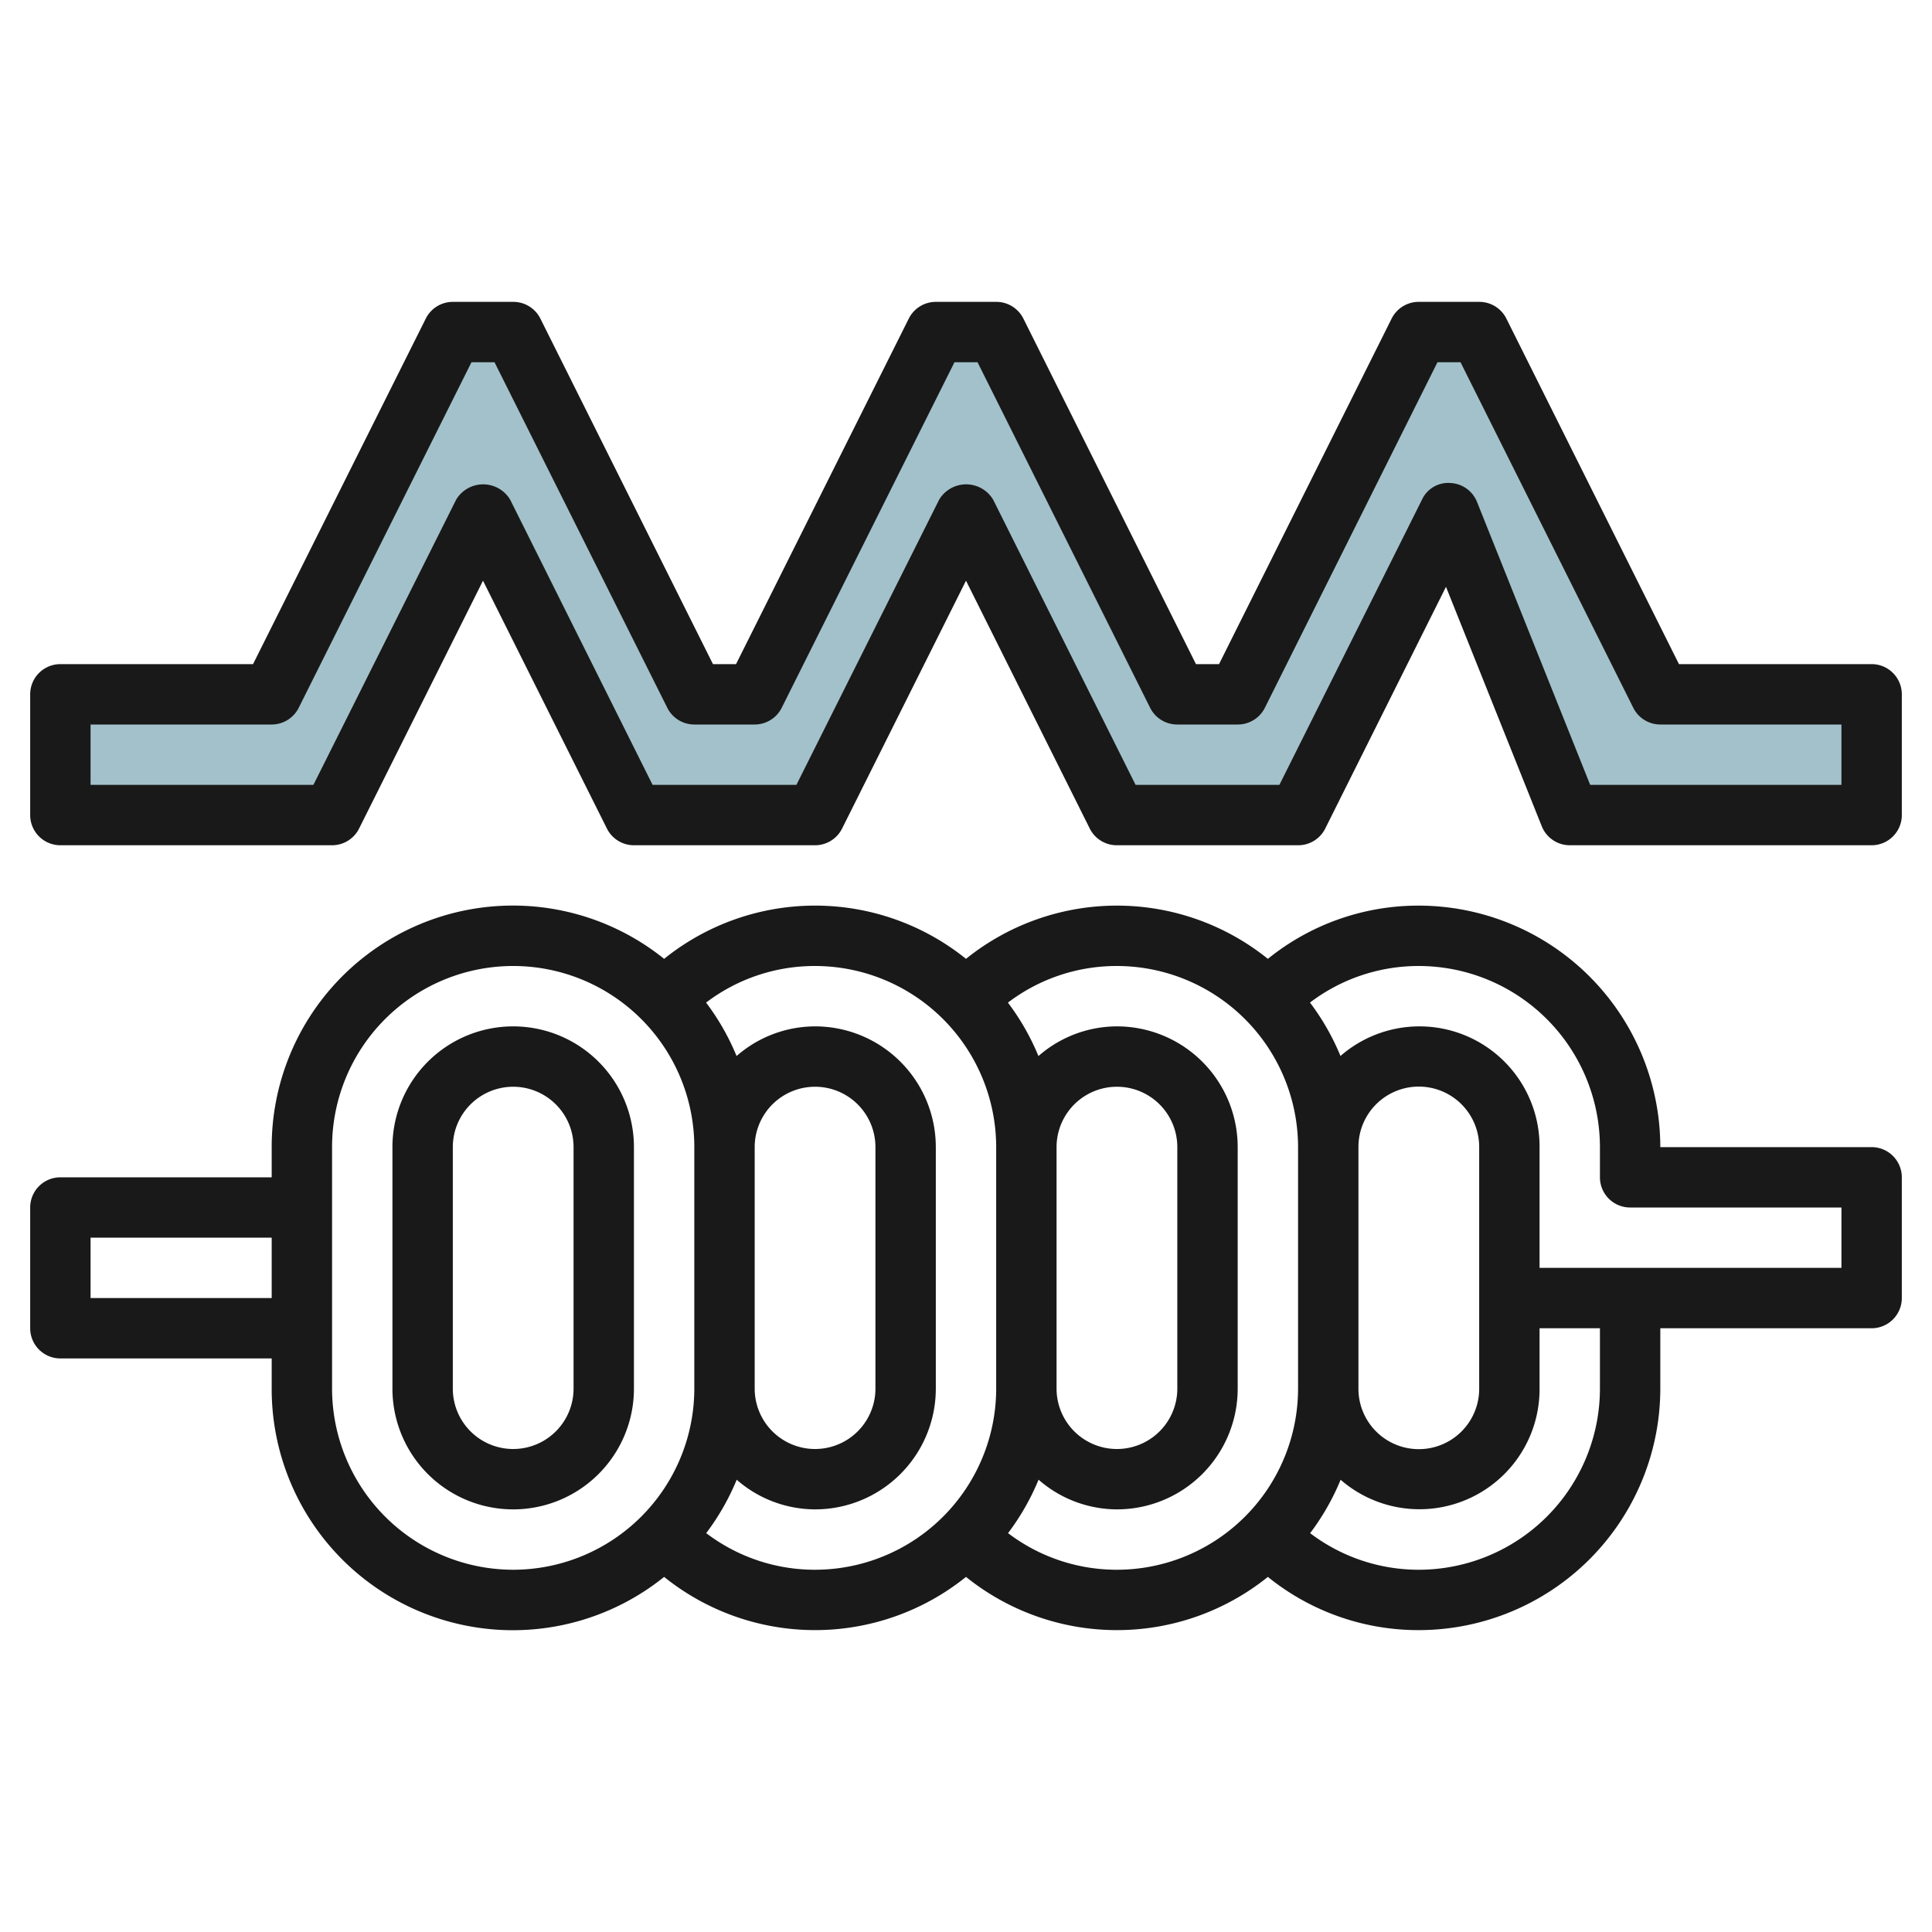
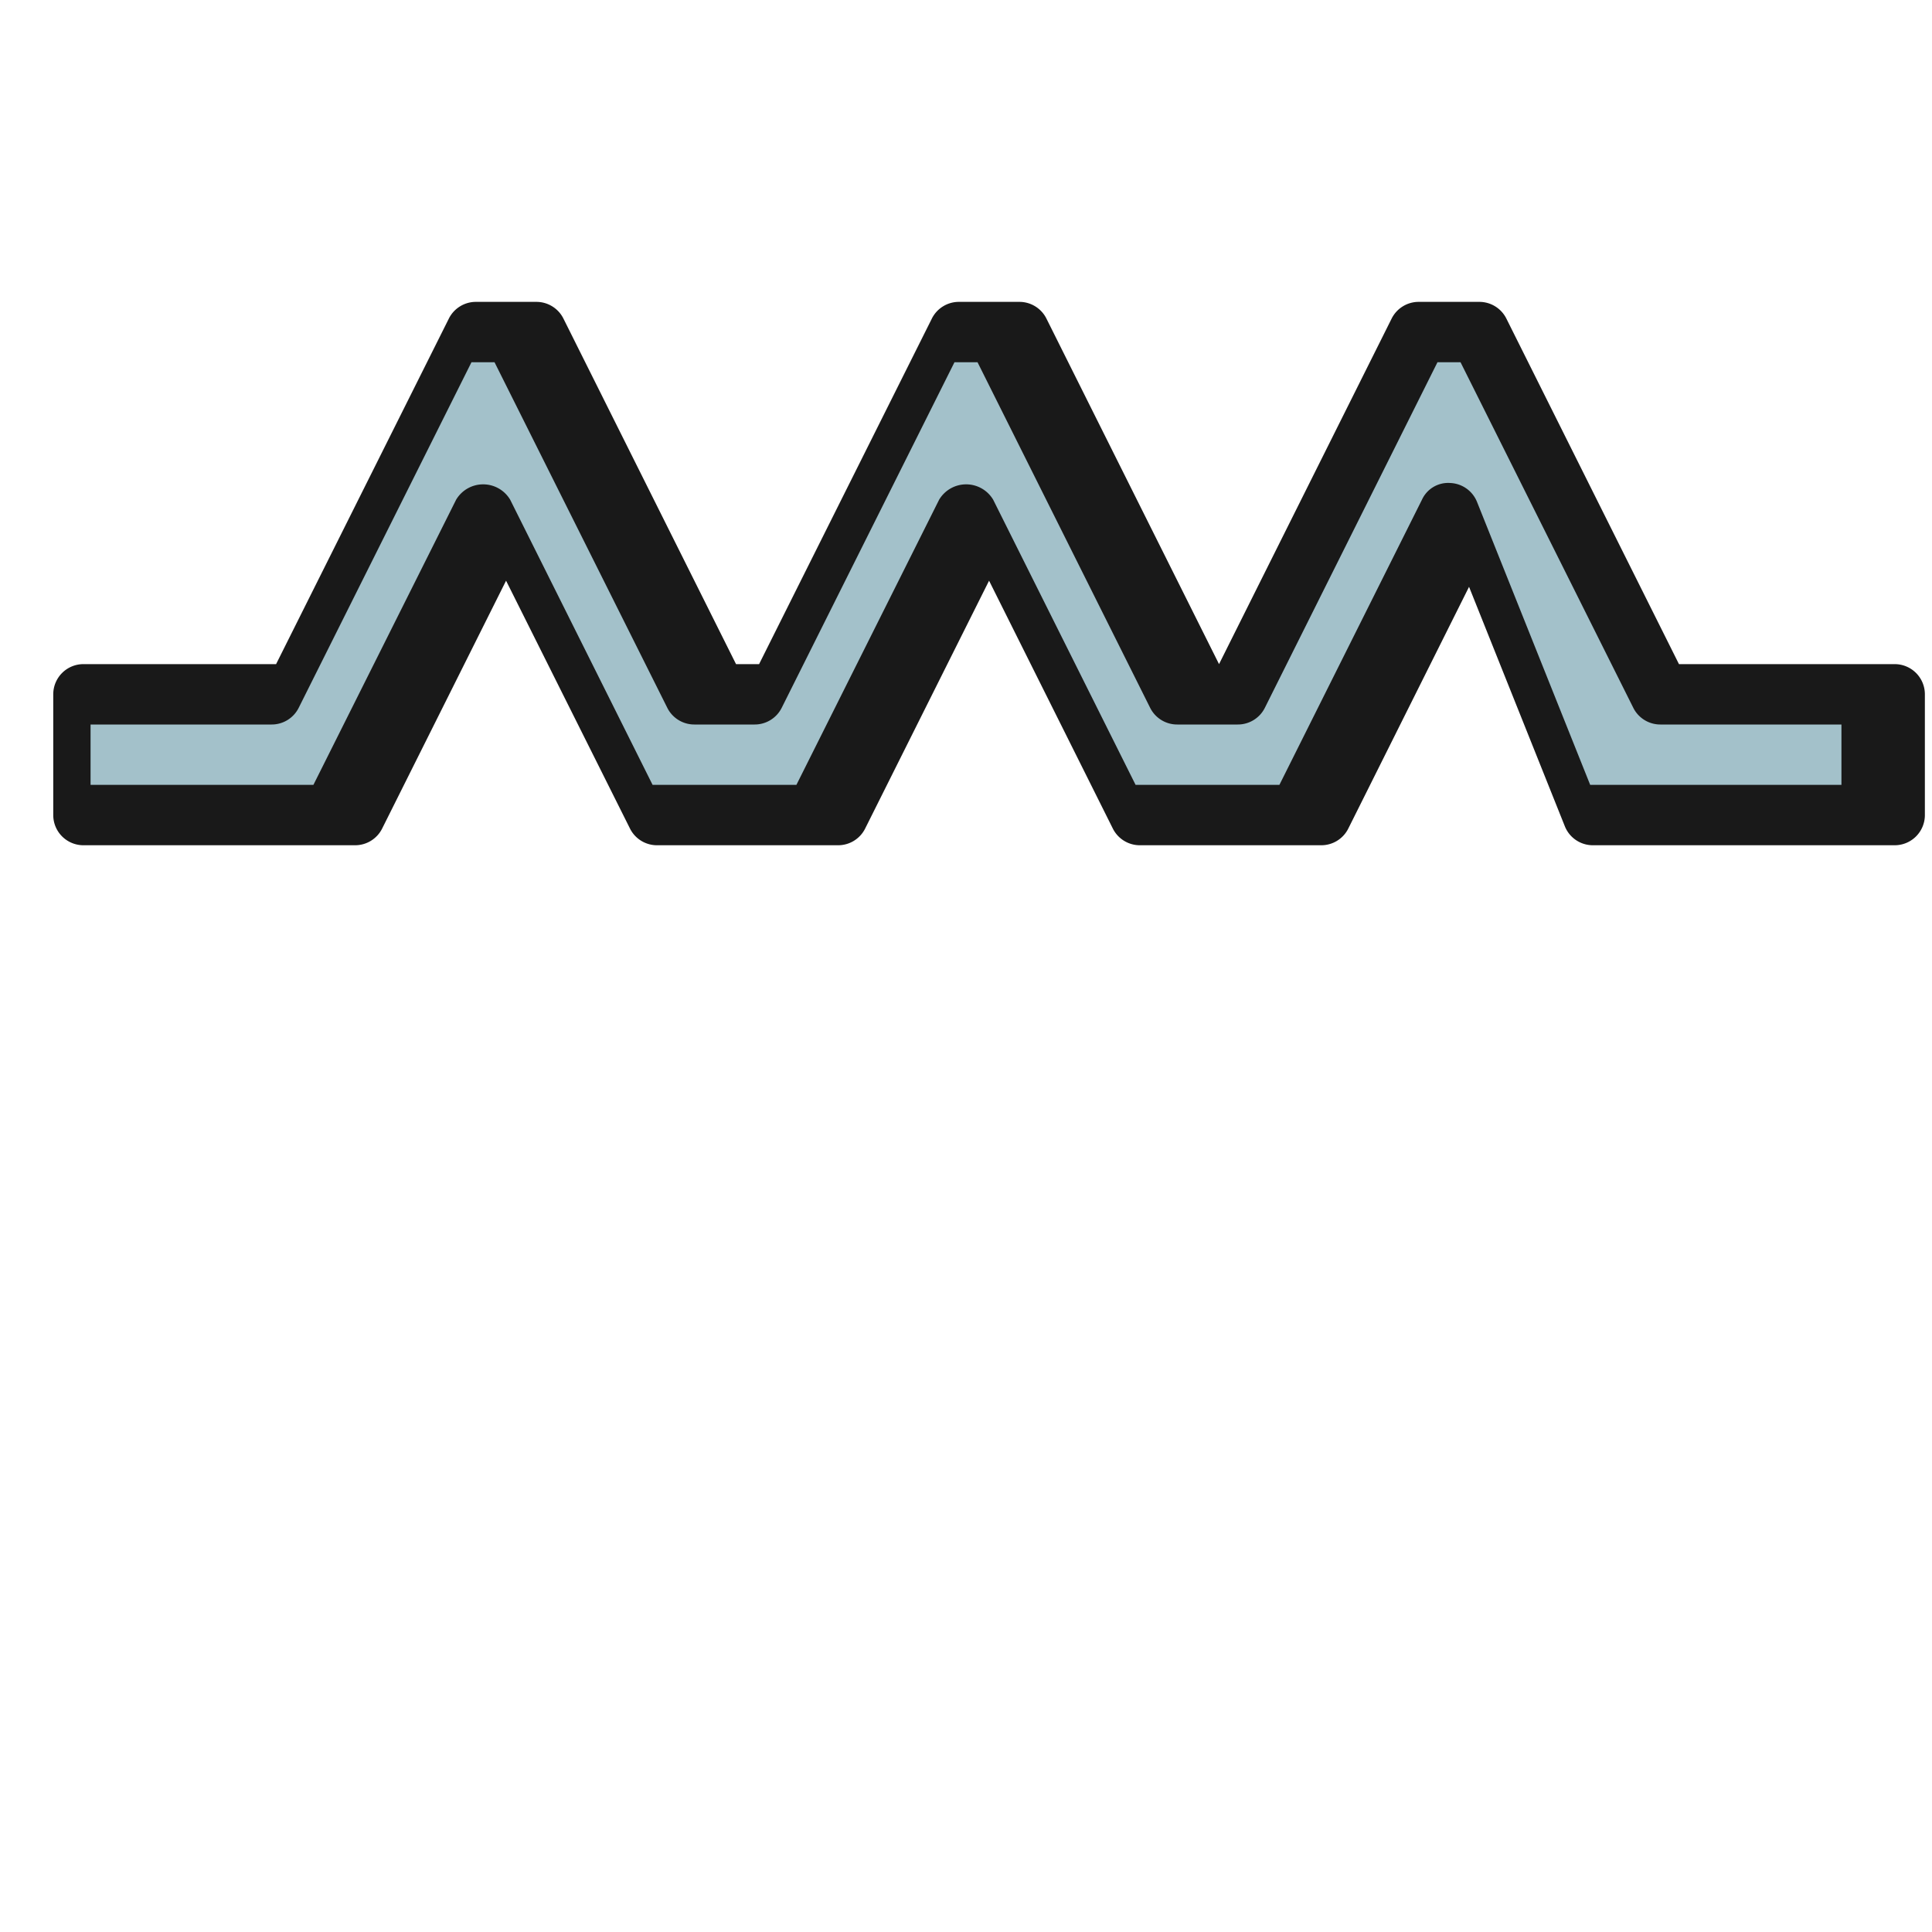
<svg xmlns="http://www.w3.org/2000/svg" height="512" viewBox="0 0 64 64" width="512">
  <g id="Layer_29" data-name="Layer 29">
    <path d="m2 23h7l6-12h2l6 12h2l6-12h2l6 12h2l6-12h2l6 12h7v4h-10l-4-10-5 10h-6l-5-10-5 10h-6l-5-10-5 10h-9z" fill="#a3c1ca" />
    <g fill="#191919">
-       <path d="m17 34a4 4 0 0 0 -4 4v8a4 4 0 0 0 8 0v-8a4 4 0 0 0 -4-4zm2 12a2 2 0 0 1 -4 0v-8a2 2 0 0 1 4 0z" />
-       <path d="m62 38h-7a8.009 8.009 0 0 0 -8-8 7.921 7.921 0 0 0 -5 1.763 7.971 7.971 0 0 0 -10 0 7.97 7.97 0 0 0 -10 0 7.991 7.991 0 0 0 -13 6.237v1h-7a1 1 0 0 0 -1 1v4a1 1 0 0 0 1 1h7v1a7.99 7.99 0 0 0 13 6.237 7.973 7.973 0 0 0 10 0 7.972 7.972 0 0 0 10 0 7.926 7.926 0 0 0 5 1.763 8.009 8.009 0 0 0 8-8v-2h7a1 1 0 0 0 1-1v-4a1 1 0 0 0 -1-1zm-59 5v-2h6v2zm14 9a6.006 6.006 0 0 1 -6-6v-8a6 6 0 0 1 12 0v8a6.006 6.006 0 0 1 -6 6zm10 0a5.942 5.942 0 0 1 -3.606-1.213 7.97 7.97 0 0 0 1.01-1.769 3.963 3.963 0 0 0 2.596.982 4 4 0 0 0 4-4v-8a4 4 0 0 0 -4-4 3.963 3.963 0 0 0 -2.6.982 7.977 7.977 0 0 0 -1.01-1.77 5.941 5.941 0 0 1 3.61-1.212 6.006 6.006 0 0 1 6 6v8a6.006 6.006 0 0 1 -6 6zm-2-14a2 2 0 0 1 4 0v8a2 2 0 0 1 -4 0zm12 14a5.947 5.947 0 0 1 -3.607-1.213 8.02 8.02 0 0 0 1.011-1.77 3.962 3.962 0 0 0 2.596.983 4 4 0 0 0 4-4v-8a4 4 0 0 0 -4-4 3.962 3.962 0 0 0 -2.6.983 8 8 0 0 0 -1.011-1.77 5.936 5.936 0 0 1 3.611-1.213 6.006 6.006 0 0 1 6 5.99v8.02a6.006 6.006 0 0 1 -6 5.99zm-2-6v-8a2 2 0 0 1 4 0v8a2 2 0 0 1 -4 0zm18 0a6.006 6.006 0 0 1 -6 6 5.938 5.938 0 0 1 -3.6-1.212 7.97 7.97 0 0 0 1.01-1.769 3.979 3.979 0 0 0 6.59-3.019v-2h2zm-8-8.01a2 2 0 0 1 4 .01v8a2 2 0 0 1 -4 .01zm16 4.01h-10v-4a3.979 3.979 0 0 0 -6.595-3.019 7.977 7.977 0 0 0 -1.01-1.77 5.943 5.943 0 0 1 3.605-1.211 6.006 6.006 0 0 1 6 6v1a1 1 0 0 0 1 1h7z" />
-       <path d="m62 22h-6.382l-5.718-11.447a1 1 0 0 0 -.9-.553h-2a1 1 0 0 0 -.9.553l-5.718 11.447h-.764l-5.718-11.447a1 1 0 0 0 -.9-.553h-2a1 1 0 0 0 -.895.553l-5.723 11.447h-.764l-5.718-11.447a1 1 0 0 0 -.9-.553h-2a1 1 0 0 0 -.895.553l-5.723 11.447h-6.382a1 1 0 0 0 -1 1v4a1 1 0 0 0 1 1h9a1 1 0 0 0 .895-.553l4.105-8.211 4.105 8.211a1 1 0 0 0 .895.553h6a1 1 0 0 0 .895-.553l4.105-8.211 4.1 8.211a1 1 0 0 0 .9.553h6a1 1 0 0 0 .9-.553l4-8.008 3.173 7.932a1 1 0 0 0 .927.629h10a1 1 0 0 0 1-1v-4a1 1 0 0 0 -1-1zm-1 4h-8.323l-3.748-9.371a1 1 0 0 0 -.887-.629.954.954 0 0 0 -.937.552l-4.723 9.448h-4.764l-4.718-9.447a1.042 1.042 0 0 0 -1.79 0l-4.728 9.447h-4.764l-4.718-9.447a1.042 1.042 0 0 0 -1.79 0l-4.728 9.447h-7.382v-2h6a1 1 0 0 0 .895-.553l5.723-11.447h.764l5.723 11.447a1 1 0 0 0 .895.553h2a1 1 0 0 0 .895-.553l5.723-11.447h.764l5.718 11.447a1 1 0 0 0 .9.553h2a1 1 0 0 0 .9-.553l5.718-11.447h.764l5.723 11.447a1 1 0 0 0 .895.553h6z" />
+       <path d="m62 22h-6.382l-5.718-11.447a1 1 0 0 0 -.9-.553h-2a1 1 0 0 0 -.9.553l-5.718 11.447l-5.718-11.447a1 1 0 0 0 -.9-.553h-2a1 1 0 0 0 -.895.553l-5.723 11.447h-.764l-5.718-11.447a1 1 0 0 0 -.9-.553h-2a1 1 0 0 0 -.895.553l-5.723 11.447h-6.382a1 1 0 0 0 -1 1v4a1 1 0 0 0 1 1h9a1 1 0 0 0 .895-.553l4.105-8.211 4.105 8.211a1 1 0 0 0 .895.553h6a1 1 0 0 0 .895-.553l4.105-8.211 4.1 8.211a1 1 0 0 0 .9.553h6a1 1 0 0 0 .9-.553l4-8.008 3.173 7.932a1 1 0 0 0 .927.629h10a1 1 0 0 0 1-1v-4a1 1 0 0 0 -1-1zm-1 4h-8.323l-3.748-9.371a1 1 0 0 0 -.887-.629.954.954 0 0 0 -.937.552l-4.723 9.448h-4.764l-4.718-9.447a1.042 1.042 0 0 0 -1.79 0l-4.728 9.447h-4.764l-4.718-9.447a1.042 1.042 0 0 0 -1.79 0l-4.728 9.447h-7.382v-2h6a1 1 0 0 0 .895-.553l5.723-11.447h.764l5.723 11.447a1 1 0 0 0 .895.553h2a1 1 0 0 0 .895-.553l5.723-11.447h.764l5.718 11.447a1 1 0 0 0 .9.553h2a1 1 0 0 0 .9-.553l5.718-11.447h.764l5.723 11.447a1 1 0 0 0 .895.553h6z" />
    </g>
  </g>
</svg>